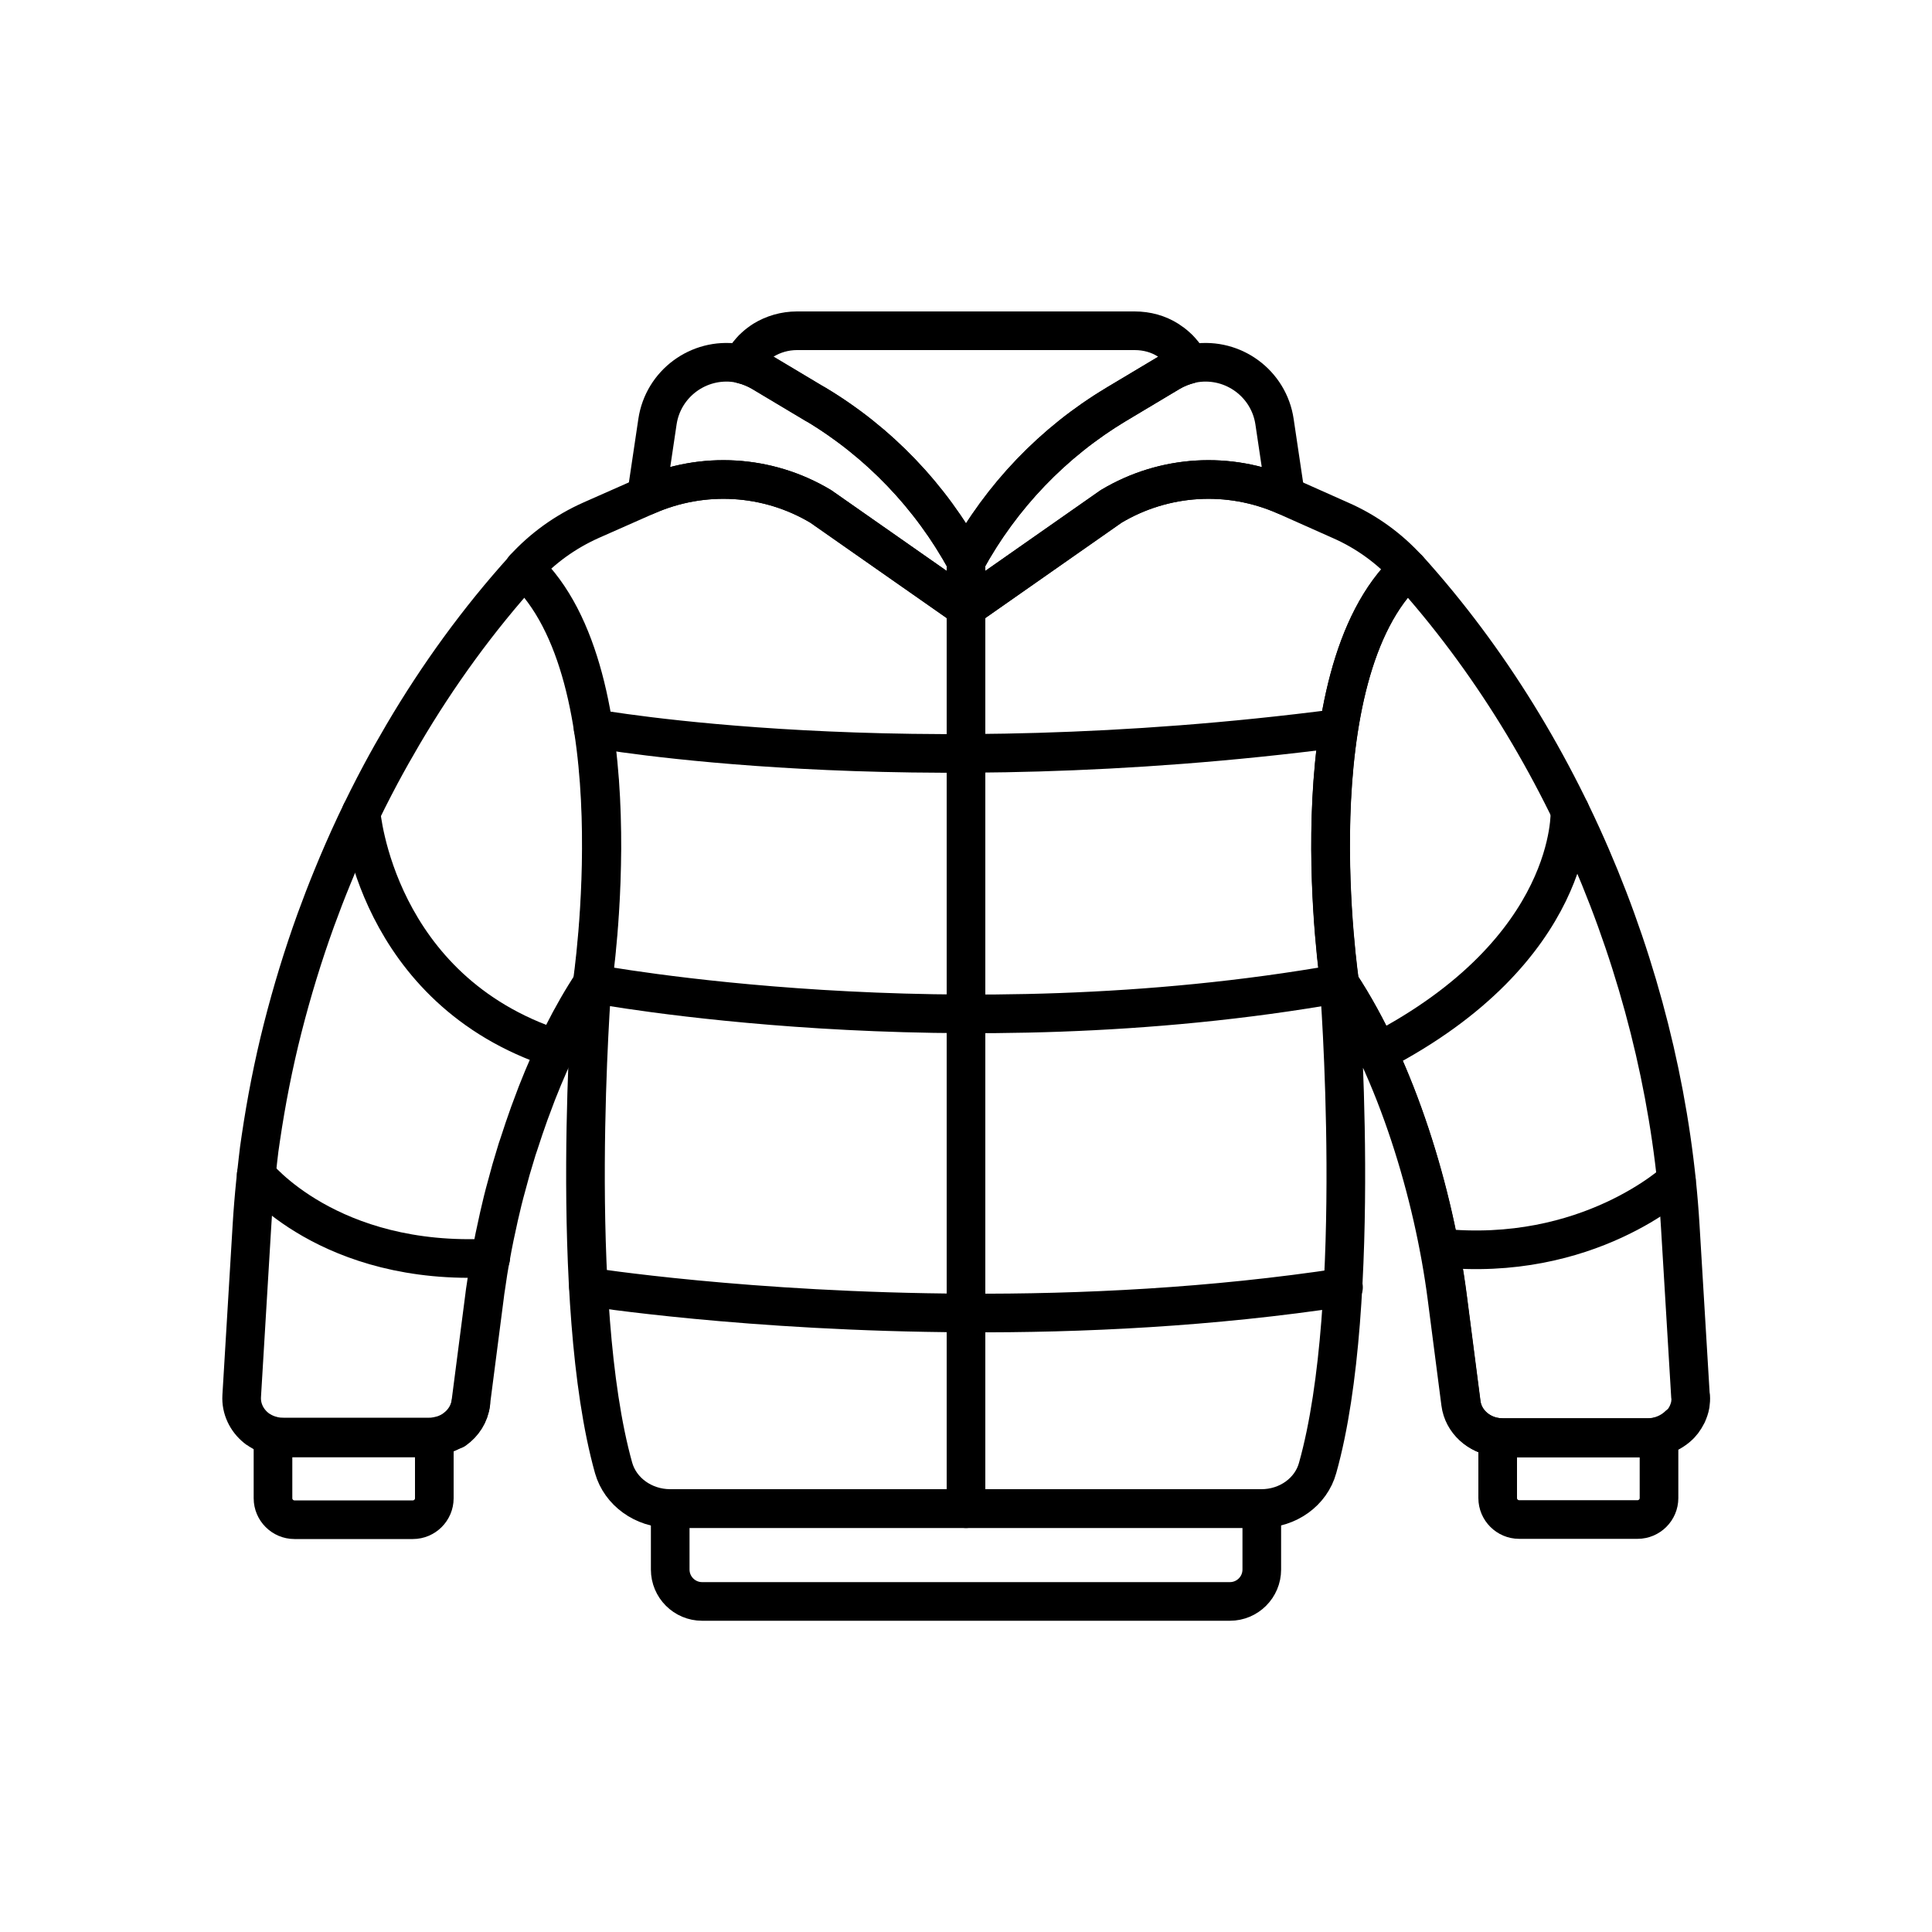
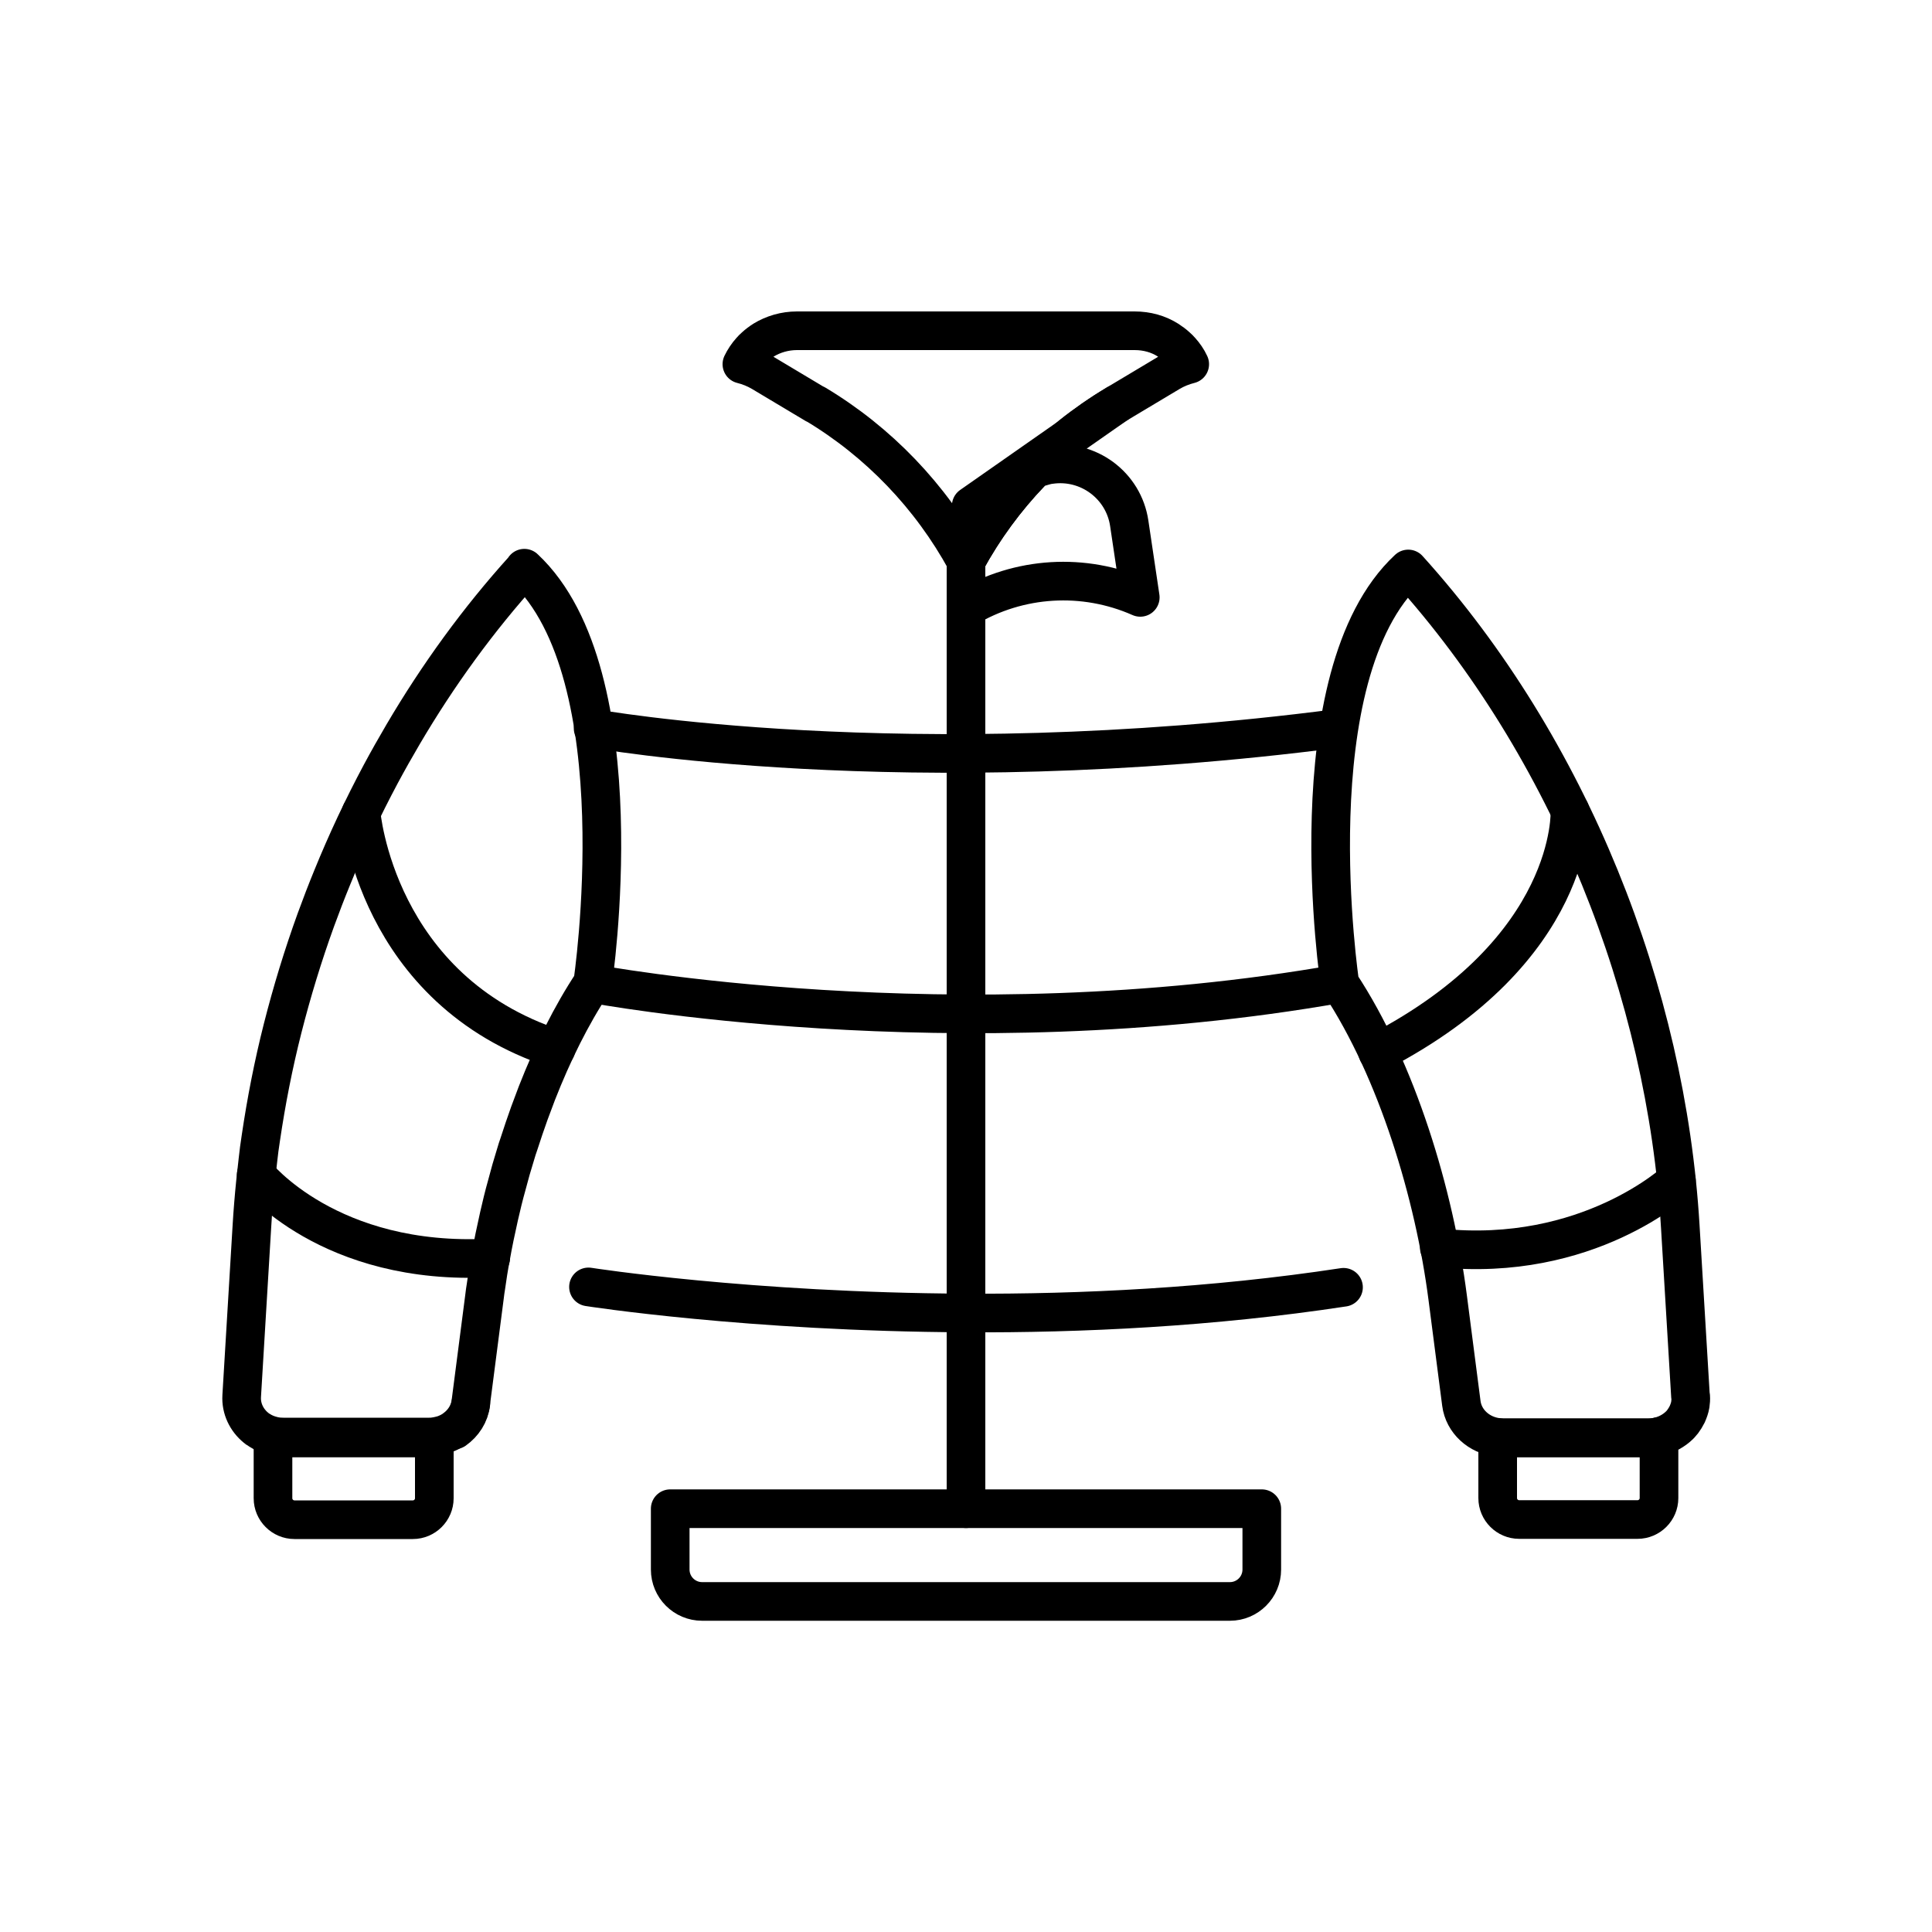
<svg xmlns="http://www.w3.org/2000/svg" id="Layer_1" data-name="Layer 1" viewBox="0 0 100 100">
  <defs>
    <style>
      .cls-1 {
        fill: none;
        stroke: #000;
        stroke-linecap: round;
        stroke-linejoin: round;
        stroke-width: 2px;
      }
    </style>
  </defs>
  <g>
    <g>
      <path class="cls-1" d="M14.67,74.42c-.16,0-.31-.02-.45-.04-.03,0-.06-.01-.09-.02v3.19c0,.61.5,1.11,1.11,1.11h6.13c.61,0,1.11-.5,1.11-1.11v-3.14c-.09,0-.17.02-.26.02h-7.55Z" />
      <path class="cls-1" d="M77.78,74.42c-.09,0-.17,0-.26-.02v3.14c0,.61.5,1.11,1.11,1.11h6.13c.61,0,1.11-.5,1.11-1.11v-3.19c-.17.04-.35.07-.54.07h-7.55Z" />
      <path class="cls-1" d="M34.69,78.09s0,0,0,0v3.15c0,.91.74,1.65,1.65,1.65h27.32c.91,0,1.65-.74,1.65-1.65v-3.15s0,0,0,0h-30.62Z" />
      <path class="cls-1" d="M23.53,74.01c.45-.32.77-.8.84-1.37-.07.56-.39,1.05-.84,1.37Z" />
-       <path class="cls-1" d="M85.33,74.42h-7.55c-.09,0-.17,0-.26-.02-.98-.11-1.77-.83-1.89-1.76l-.71-5.49c-.69-5.33-2.61-11.74-5.58-16.24,0,0-2.38-15.93,3.54-21.46-.96-1.06-2.15-1.93-3.5-2.52l-2.85-1.27c-2.92-1.29-6.28-1.09-9.02.55l-7.51,5.26v-2.43s0,2.43,0,2.43l-7.52-5.26c-2.74-1.64-6.1-1.84-9.02-.55l-2.85,1.26c-1.35.6-2.54,1.46-3.5,2.52,5.93,5.52,3.54,21.46,3.54,21.46,0,0-1.29,16.5,1.11,25.08.35,1.23,1.54,2.09,2.91,2.1,0,0,0,0,0,0h30.62s0,0,0,0c1.37,0,2.57-.86,2.91-2.1,2.41-8.58,1.11-25.08,1.11-25.08,2.97,4.5,4.89,10.91,5.58,16.24l.71,5.49c.12.93.91,1.65,1.89,1.76.09,0,.17.02.26.02h7.55c.19,0,.37-.02.54-.07.4-.1.76-.3,1.04-.57-.28.27-.63.47-1.04.57-.17.04-.35.07-.54.07Z" />
      <path class="cls-1" d="M27.12,29.45c-2.36,2.61-4.45,5.49-6.25,8.55-.4.68-.79,1.37-1.16,2.06-.93,1.74-1.77,3.53-2.51,5.35-.3.73-.58,1.46-.85,2.2-.67,1.85-1.24,3.72-1.72,5.61s-.85,3.79-1.13,5.69c-.06.38-.11.76-.15,1.14-.09.76-.17,1.52-.23,2.27-.03.38-.06.76-.08,1.13l-.53,8.81c-.04.65.26,1.25.74,1.64.05.04.11.09.17.12.21.14.45.24.71.3.03,0,.06.02.09.02.15.03.3.04.45.04h7.55c.09,0,.17,0,.26-.02.12-.01.24-.04.36-.07.12-.03.23-.07.33-.12.05-.02.11-.05.16-.08.07-.04.14-.08.2-.13.45-.32.77-.81.84-1.37l.71-5.49c.02-.17.04-.33.07-.5.07-.51.15-1.02.25-1.54.12-.69.27-1.4.43-2.11.12-.53.25-1.07.4-1.6.14-.54.29-1.07.46-1.61.05-.18.11-.36.17-.53.17-.53.35-1.06.54-1.59.13-.35.26-.7.39-1.04.81-2.07,1.77-4.02,2.89-5.71,0,0,2.38-15.93-3.54-21.46Z" />
      <path class="cls-1" d="M87.5,72.28l-.53-8.81c-.72-12.07-5.69-24.73-14.08-34.02-5.93,5.52-3.54,21.46-3.54,21.46,2.97,4.5,4.89,10.91,5.58,16.24l.71,5.49c.12.93.91,1.65,1.89,1.76.09,0,.17.02.26.02h7.55c.19,0,.37-.02.54-.07.4-.1.76-.3,1.04-.57.04-.04.08-.08.11-.12.02-.02.04-.05.06-.07.09-.12.17-.25.24-.39.07-.16.13-.32.16-.5.02-.14.03-.28.02-.42Z" />
      <path class="cls-1" d="M42.21,20.92c3.27,1.96,5.96,4.77,7.79,8.12,1.82-3.35,4.51-6.16,7.79-8.12l2.76-1.65c.32-.19.67-.33,1.03-.42-.12-.26-.28-.49-.47-.7-.06-.07-.13-.14-.2-.2-.14-.13-.29-.24-.46-.35-.49-.31-1.08-.48-1.72-.48h-17.48c-.63,0-1.23.18-1.72.48-.16.1-.32.22-.46.35-.07.06-.14.13-.2.2-.19.21-.35.45-.47.7.36.09.71.23,1.03.42l2.76,1.65Z" />
-       <path class="cls-1" d="M42.48,26.21l7.52,5.26v-2.43c-1.82-3.35-4.51-6.16-7.79-8.12l-2.76-1.65c-.32-.19-.67-.33-1.03-.42-.1-.02-.19-.04-.29-.06-1.97-.29-3.81,1.07-4.1,3.04l-.57,3.83s0,0,0,0c2.92-1.29,6.28-1.09,9.02.55Z" />
-       <path class="cls-1" d="M57.79,20.92c-3.27,1.96-5.96,4.77-7.79,8.12v2.43s7.52-5.26,7.52-5.26c2.74-1.64,6.1-1.84,9.02-.55,0,0,0,0,0,0l-.57-3.83c-.29-1.97-2.13-3.33-4.1-3.04-.1.01-.19.03-.29.06-.36.09-.71.23-1.03.42l-2.76,1.65Z" />
+       <path class="cls-1" d="M57.79,20.92c-3.27,1.96-5.96,4.77-7.79,8.12v2.43c2.74-1.64,6.1-1.84,9.02-.55,0,0,0,0,0,0l-.57-3.83c-.29-1.97-2.13-3.33-4.1-3.04-.1.01-.19.03-.29.06-.36.09-.71.23-1.03.42l-2.76,1.65Z" />
    </g>
    <line class="cls-1" x1="50" y1="29.04" x2="50" y2="78.09" />
  </g>
  <path class="cls-1" d="M18.69,42.07s.74,9.17,10.09,12.22" />
  <path class="cls-1" d="M13.26,60.81s3.76,4.75,12.14,4.3" />
  <path class="cls-1" d="M81.26,41.96s.34,7.18-9.95,12.51" />
  <path class="cls-1" d="M86.77,61.11s-4.57,4.28-12.27,3.48" />
  <path class="cls-1" d="M30.7,37.7s16.11,2.92,38.55,0" />
  <path class="cls-1" d="M30.66,50.91s18.72,3.53,38.68,0" />
  <path class="cls-1" d="M69.54,66.63c-6.83,1.04-13.6,1.36-19.54,1.33-11.27-.05-19.54-1.35-19.54-1.35" />
</svg>